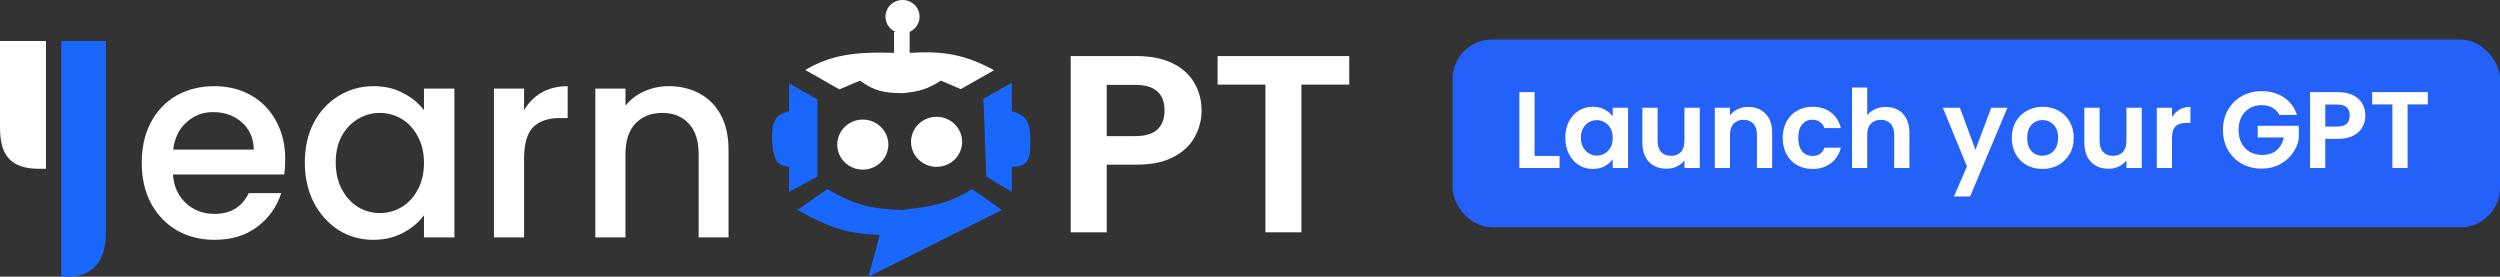
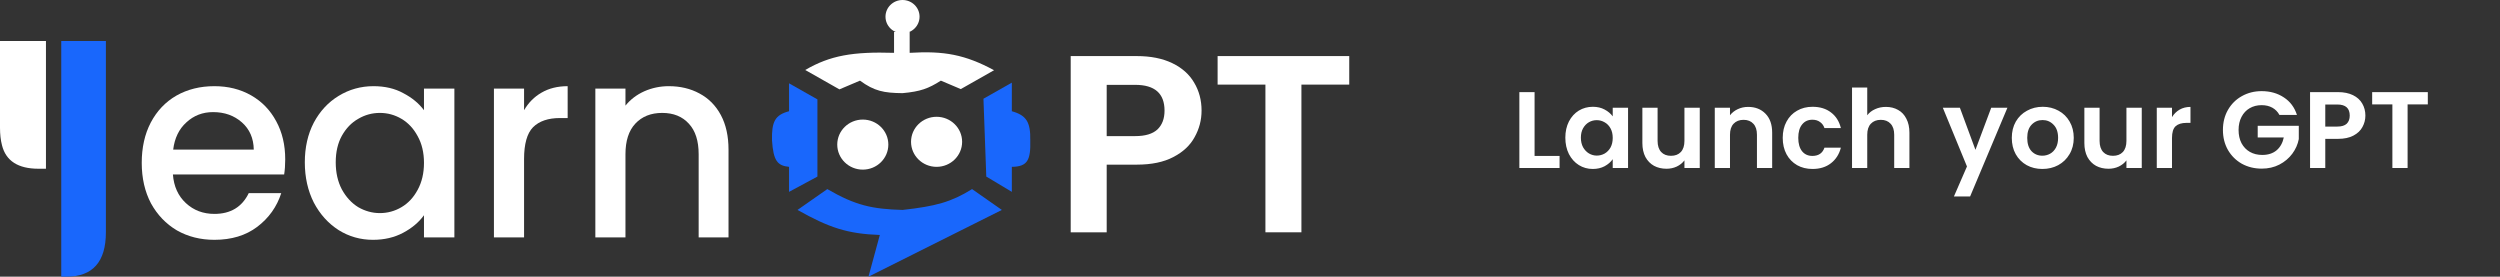
<svg xmlns="http://www.w3.org/2000/svg" width="253" height="28" viewBox="0 0 253 28" fill="none">
  <rect x="0" y="0" width="253" height="28" fill="#333333" stroke="none" />
-   <rect x="147" y="4" width="106" height="19" rx="4" fill="#2461F9" />
  <path d="M155.299 15.779H157.829V17H153.759V9.322H155.299V15.779ZM158.412 13.931C158.412 13.315 158.533 12.769 158.775 12.292C159.024 11.815 159.358 11.449 159.776 11.192C160.201 10.935 160.674 10.807 161.195 10.807C161.649 10.807 162.045 10.899 162.383 11.082C162.727 11.265 163.002 11.496 163.208 11.775V10.906H164.759V17H163.208V16.109C163.01 16.395 162.735 16.633 162.383 16.824C162.038 17.007 161.638 17.099 161.184 17.099C160.67 17.099 160.201 16.967 159.776 16.703C159.358 16.439 159.024 16.069 158.775 15.592C158.533 15.108 158.412 14.554 158.412 13.931ZM163.208 13.953C163.208 13.579 163.134 13.26 162.988 12.996C162.841 12.725 162.643 12.519 162.394 12.38C162.144 12.233 161.877 12.16 161.591 12.16C161.305 12.16 161.041 12.23 160.799 12.369C160.557 12.508 160.359 12.714 160.205 12.985C160.058 13.249 159.985 13.564 159.985 13.931C159.985 14.298 160.058 14.62 160.205 14.899C160.359 15.17 160.557 15.379 160.799 15.526C161.048 15.673 161.312 15.746 161.591 15.746C161.877 15.746 162.144 15.676 162.394 15.537C162.643 15.39 162.841 15.185 162.988 14.921C163.134 14.65 163.208 14.327 163.208 13.953ZM172.016 10.906V17H170.465V16.23C170.267 16.494 170.007 16.703 169.684 16.857C169.369 17.004 169.024 17.077 168.65 17.077C168.173 17.077 167.752 16.978 167.385 16.78C167.018 16.575 166.729 16.278 166.516 15.889C166.311 15.493 166.208 15.024 166.208 14.481V10.906H167.748V14.261C167.748 14.745 167.869 15.119 168.111 15.383C168.353 15.64 168.683 15.768 169.101 15.768C169.526 15.768 169.86 15.64 170.102 15.383C170.344 15.119 170.465 14.745 170.465 14.261V10.906H172.016ZM176.912 10.818C177.638 10.818 178.225 11.049 178.672 11.511C179.12 11.966 179.343 12.604 179.343 13.425V17H177.803V13.634C177.803 13.15 177.682 12.78 177.44 12.523C177.198 12.259 176.868 12.127 176.45 12.127C176.025 12.127 175.688 12.259 175.438 12.523C175.196 12.78 175.075 13.15 175.075 13.634V17H173.535V10.906H175.075V11.665C175.281 11.401 175.541 11.196 175.856 11.049C176.179 10.895 176.531 10.818 176.912 10.818ZM180.412 13.953C180.412 13.322 180.54 12.772 180.797 12.303C181.053 11.826 181.409 11.46 181.864 11.203C182.318 10.939 182.839 10.807 183.426 10.807C184.181 10.807 184.804 10.998 185.296 11.379C185.794 11.753 186.128 12.281 186.297 12.963H184.636C184.548 12.699 184.397 12.494 184.185 12.347C183.979 12.193 183.723 12.116 183.415 12.116C182.975 12.116 182.626 12.277 182.37 12.6C182.113 12.915 181.985 13.366 181.985 13.953C181.985 14.532 182.113 14.983 182.37 15.306C182.626 15.621 182.975 15.779 183.415 15.779C184.038 15.779 184.445 15.5 184.636 14.943H186.297C186.128 15.603 185.794 16.127 185.296 16.516C184.797 16.905 184.174 17.099 183.426 17.099C182.839 17.099 182.318 16.971 181.864 16.714C181.409 16.45 181.053 16.083 180.797 15.614C180.54 15.137 180.412 14.584 180.412 13.953ZM190.857 10.818C191.319 10.818 191.73 10.921 192.089 11.126C192.448 11.324 192.727 11.621 192.925 12.017C193.13 12.406 193.233 12.875 193.233 13.425V17H191.693V13.634C191.693 13.15 191.572 12.78 191.33 12.523C191.088 12.259 190.758 12.127 190.34 12.127C189.915 12.127 189.577 12.259 189.328 12.523C189.086 12.78 188.965 13.15 188.965 13.634V17H187.425V8.86H188.965V11.665C189.163 11.401 189.427 11.196 189.757 11.049C190.087 10.895 190.454 10.818 190.857 10.818ZM203.149 10.906L199.376 19.882H197.737L199.057 16.846L196.615 10.906H198.342L199.915 15.163L201.51 10.906H203.149ZM206.685 17.099C206.098 17.099 205.57 16.971 205.101 16.714C204.631 16.45 204.261 16.08 203.99 15.603C203.726 15.126 203.594 14.576 203.594 13.953C203.594 13.33 203.729 12.78 204.001 12.303C204.279 11.826 204.657 11.46 205.134 11.203C205.61 10.939 206.142 10.807 206.729 10.807C207.315 10.807 207.847 10.939 208.324 11.203C208.8 11.46 209.174 11.826 209.446 12.303C209.724 12.78 209.864 13.33 209.864 13.953C209.864 14.576 209.721 15.126 209.435 15.603C209.156 16.08 208.775 16.45 208.291 16.714C207.814 16.971 207.279 17.099 206.685 17.099ZM206.685 15.757C206.963 15.757 207.224 15.691 207.466 15.559C207.715 15.42 207.913 15.214 208.06 14.943C208.206 14.672 208.28 14.342 208.28 13.953C208.28 13.374 208.126 12.93 207.818 12.622C207.517 12.307 207.147 12.149 206.707 12.149C206.267 12.149 205.896 12.307 205.596 12.622C205.302 12.93 205.156 13.374 205.156 13.953C205.156 14.532 205.299 14.98 205.585 15.295C205.878 15.603 206.245 15.757 206.685 15.757ZM216.746 10.906V17H215.195V16.23C214.997 16.494 214.737 16.703 214.414 16.857C214.099 17.004 213.754 17.077 213.38 17.077C212.904 17.077 212.482 16.978 212.115 16.78C211.749 16.575 211.459 16.278 211.246 15.889C211.041 15.493 210.938 15.024 210.938 14.481V10.906H212.478V14.261C212.478 14.745 212.599 15.119 212.841 15.383C213.083 15.64 213.413 15.768 213.831 15.768C214.257 15.768 214.59 15.64 214.832 15.383C215.074 15.119 215.195 14.745 215.195 14.261V10.906H216.746ZM219.806 11.852C220.004 11.529 220.261 11.276 220.576 11.093C220.899 10.91 221.265 10.818 221.676 10.818V12.435H221.269C220.785 12.435 220.418 12.549 220.169 12.776C219.927 13.003 219.806 13.399 219.806 13.964V17H218.266V10.906H219.806V11.852ZM230.68 11.632C230.504 11.309 230.262 11.064 229.954 10.895C229.646 10.726 229.287 10.642 228.876 10.642C228.422 10.642 228.018 10.745 227.666 10.95C227.314 11.155 227.039 11.449 226.841 11.83C226.643 12.211 226.544 12.651 226.544 13.15C226.544 13.663 226.643 14.111 226.841 14.492C227.047 14.873 227.329 15.167 227.688 15.372C228.048 15.577 228.466 15.68 228.942 15.68C229.529 15.68 230.009 15.526 230.383 15.218C230.757 14.903 231.003 14.466 231.12 13.909H228.48V12.732H232.638V14.074C232.536 14.609 232.316 15.104 231.978 15.559C231.641 16.014 231.205 16.38 230.669 16.659C230.141 16.93 229.547 17.066 228.887 17.066C228.147 17.066 227.476 16.901 226.874 16.571C226.28 16.234 225.811 15.768 225.466 15.174C225.129 14.58 224.96 13.905 224.96 13.15C224.96 12.395 225.129 11.72 225.466 11.126C225.811 10.525 226.28 10.059 226.874 9.729C227.476 9.392 228.143 9.223 228.876 9.223C229.742 9.223 230.493 9.436 231.131 9.861C231.769 10.279 232.209 10.869 232.451 11.632H230.68ZM239.377 11.698C239.377 12.109 239.278 12.494 239.08 12.853C238.889 13.212 238.585 13.502 238.167 13.722C237.756 13.942 237.235 14.052 236.605 14.052H235.318V17H233.778V9.322H236.605C237.199 9.322 237.705 9.425 238.123 9.63C238.541 9.835 238.852 10.118 239.058 10.477C239.27 10.836 239.377 11.243 239.377 11.698ZM236.539 12.809C236.964 12.809 237.279 12.714 237.485 12.523C237.69 12.325 237.793 12.05 237.793 11.698C237.793 10.95 237.375 10.576 236.539 10.576H235.318V12.809H236.539ZM245.695 9.322V10.565H243.649V17H242.109V10.565H240.063V9.322H245.695Z" fill="white" />
-   <path d="M10.716 23.507C10.716 26.502 9.384 28 6.721 28H6.199V4.148H10.716V23.507Z" fill="#1967FC" />
+   <path d="M10.716 23.507C10.716 26.502 9.384 28 6.721 28H6.199V4.148H10.716Z" fill="#1967FC" />
  <path d="M0 4.148H4.651V17.076H3.894C1.831 17.076 0.6 16.285 0.202 14.701C0.067 14.188 0 13.596 0 12.925V4.148Z" fill="white" />
  <path d="M28.864 16.127C28.864 16.692 28.828 17.202 28.757 17.657H17.499C17.588 18.859 18.025 19.825 18.81 20.554C19.594 21.282 20.557 21.647 21.698 21.647C23.338 21.647 24.496 20.945 25.174 19.543H28.463C28.017 20.927 27.206 22.066 26.029 22.958C24.871 23.833 23.427 24.27 21.698 24.27C20.289 24.27 19.023 23.951 17.9 23.314C16.795 22.658 15.922 21.747 15.28 20.581C14.656 19.397 14.344 18.03 14.344 16.482C14.344 14.934 14.647 13.576 15.253 12.41C15.877 11.226 16.742 10.315 17.847 9.678C18.97 9.04 20.253 8.721 21.698 8.721C23.088 8.721 24.327 9.031 25.414 9.65C26.502 10.27 27.349 11.144 27.955 12.274C28.561 13.385 28.864 14.669 28.864 16.127ZM25.682 15.143C25.664 13.995 25.263 13.075 24.479 12.383C23.694 11.691 22.723 11.345 21.564 11.345C20.512 11.345 19.612 11.691 18.863 12.383C18.114 13.057 17.669 13.977 17.526 15.143H25.682Z" fill="white" />
  <path d="M30.848 16.427C30.848 14.915 31.151 13.576 31.757 12.41C32.381 11.244 33.219 10.343 34.27 9.705C35.34 9.049 36.517 8.721 37.8 8.721C38.959 8.721 39.966 8.958 40.822 9.432C41.695 9.887 42.39 10.461 42.907 11.153V8.967H45.983V24.024H42.907V21.783C42.39 22.494 41.686 23.086 40.795 23.559C39.904 24.033 38.888 24.27 37.747 24.27C36.481 24.27 35.322 23.942 34.27 23.286C33.219 22.612 32.381 21.683 31.757 20.499C31.151 19.297 30.848 17.939 30.848 16.427ZM42.907 16.482C42.907 15.444 42.694 14.542 42.266 13.777C41.856 13.012 41.312 12.429 40.635 12.028C39.957 11.627 39.226 11.427 38.442 11.427C37.657 11.427 36.926 11.627 36.249 12.028C35.572 12.41 35.019 12.984 34.591 13.749C34.181 14.496 33.976 15.389 33.976 16.427C33.976 17.466 34.181 18.377 34.591 19.16C35.019 19.943 35.572 20.544 36.249 20.963C36.944 21.364 37.675 21.565 38.442 21.565C39.226 21.565 39.957 21.364 40.635 20.963C41.312 20.563 41.856 19.98 42.266 19.215C42.694 18.431 42.907 17.52 42.907 16.482Z" fill="white" />
  <path d="M53.035 11.153C53.48 10.388 54.069 9.796 54.8 9.377C55.548 8.94 56.431 8.721 57.447 8.721V11.946H56.672C55.477 11.946 54.568 12.255 53.944 12.875C53.338 13.494 53.035 14.569 53.035 16.099V24.024H49.986V8.967H53.035V11.153Z" fill="white" />
  <path d="M67.683 8.721C68.841 8.721 69.875 8.967 70.785 9.459C71.712 9.951 72.433 10.68 72.951 11.645C73.468 12.611 73.726 13.777 73.726 15.143V24.024H70.704V15.608C70.704 14.259 70.375 13.23 69.715 12.52C69.055 11.791 68.155 11.427 67.014 11.427C65.873 11.427 64.964 11.791 64.287 12.52C63.627 13.23 63.297 14.259 63.297 15.608V24.024H60.249V8.967H63.297V10.689C63.797 10.069 64.429 9.587 65.196 9.241C65.98 8.894 66.809 8.721 67.683 8.721Z" fill="white" />
  <path d="M91.336 21.246C88.27 21.155 86.575 20.795 83.724 19.136L80.708 21.246C83.906 23.041 85.768 23.666 89.038 23.779L87.889 28L101.388 21.246L98.373 19.136C96.266 20.451 94.674 20.875 91.336 21.246Z" fill="#1967FC" />
  <path d="M93.059 1.688C93.059 2.621 92.287 3.377 91.336 3.377C90.384 3.377 89.612 2.621 89.612 1.688C89.612 0.756 90.384 0 91.336 0C92.287 0 93.059 0.756 93.059 1.688Z" fill="white" />
  <path d="M89.9 14.633C89.9 16.032 88.742 17.166 87.314 17.166C85.887 17.166 84.73 16.032 84.73 14.633C84.73 13.234 85.887 12.101 87.314 12.101C88.742 12.101 89.9 13.234 89.9 14.633Z" fill="white" />
  <path d="M97.367 14.352C97.367 15.751 96.21 16.884 94.782 16.884C93.355 16.884 92.197 15.751 92.197 14.352C92.197 12.953 93.355 11.819 94.782 11.819C96.21 11.819 97.367 12.953 97.367 14.352Z" fill="white" />
  <path d="M82.723 10.058L79.851 8.431V11.256C78.432 11.631 78.082 12.31 78.127 14.211C78.264 16.265 78.674 16.77 79.851 16.884V19.417L82.723 17.869V10.058Z" fill="#1967FC" />
  <path fill-rule="evenodd" clip-rule="evenodd" d="M84.95 9.044L81.489 7.083C84.024 5.603 86.334 5.218 90.478 5.347V3.236H92.058V5.347C95.526 5.133 97.677 5.529 100.599 7.107L97.231 9.016L95.217 8.161C93.962 8.962 93.14 9.262 91.339 9.427C89.443 9.41 88.473 9.215 87.031 8.161L84.95 9.044Z" fill="white" />
  <path d="M99.525 9.991L99.812 17.869L102.397 19.417V16.884C103.987 16.869 104.316 16.192 104.264 14.211C104.296 12.366 103.887 11.672 102.397 11.256V8.364L99.525 9.991Z" fill="#1967FC" />
  <path fill-rule="evenodd" clip-rule="evenodd" d="M121.598 11.194C121.598 12.148 121.364 13.042 120.896 13.877C120.445 14.711 119.725 15.384 118.736 15.895C117.765 16.406 116.533 16.662 115.041 16.662H111.997V23.509H108.355V5.675H115.041C116.446 5.675 117.643 5.913 118.632 6.39C119.621 6.867 120.358 7.523 120.844 8.357C121.347 9.192 121.598 10.137 121.598 11.194ZM117.123 13.11C116.637 13.553 115.891 13.774 114.885 13.774H111.997V8.587H114.885C116.863 8.587 117.851 9.456 117.851 11.194C117.851 12.011 117.609 12.65 117.123 13.11Z" fill="white" />
  <path d="M136.543 5.675V8.562H131.704V23.509H128.061V8.562H123.222V5.675H136.543Z" fill="white" />
</svg>